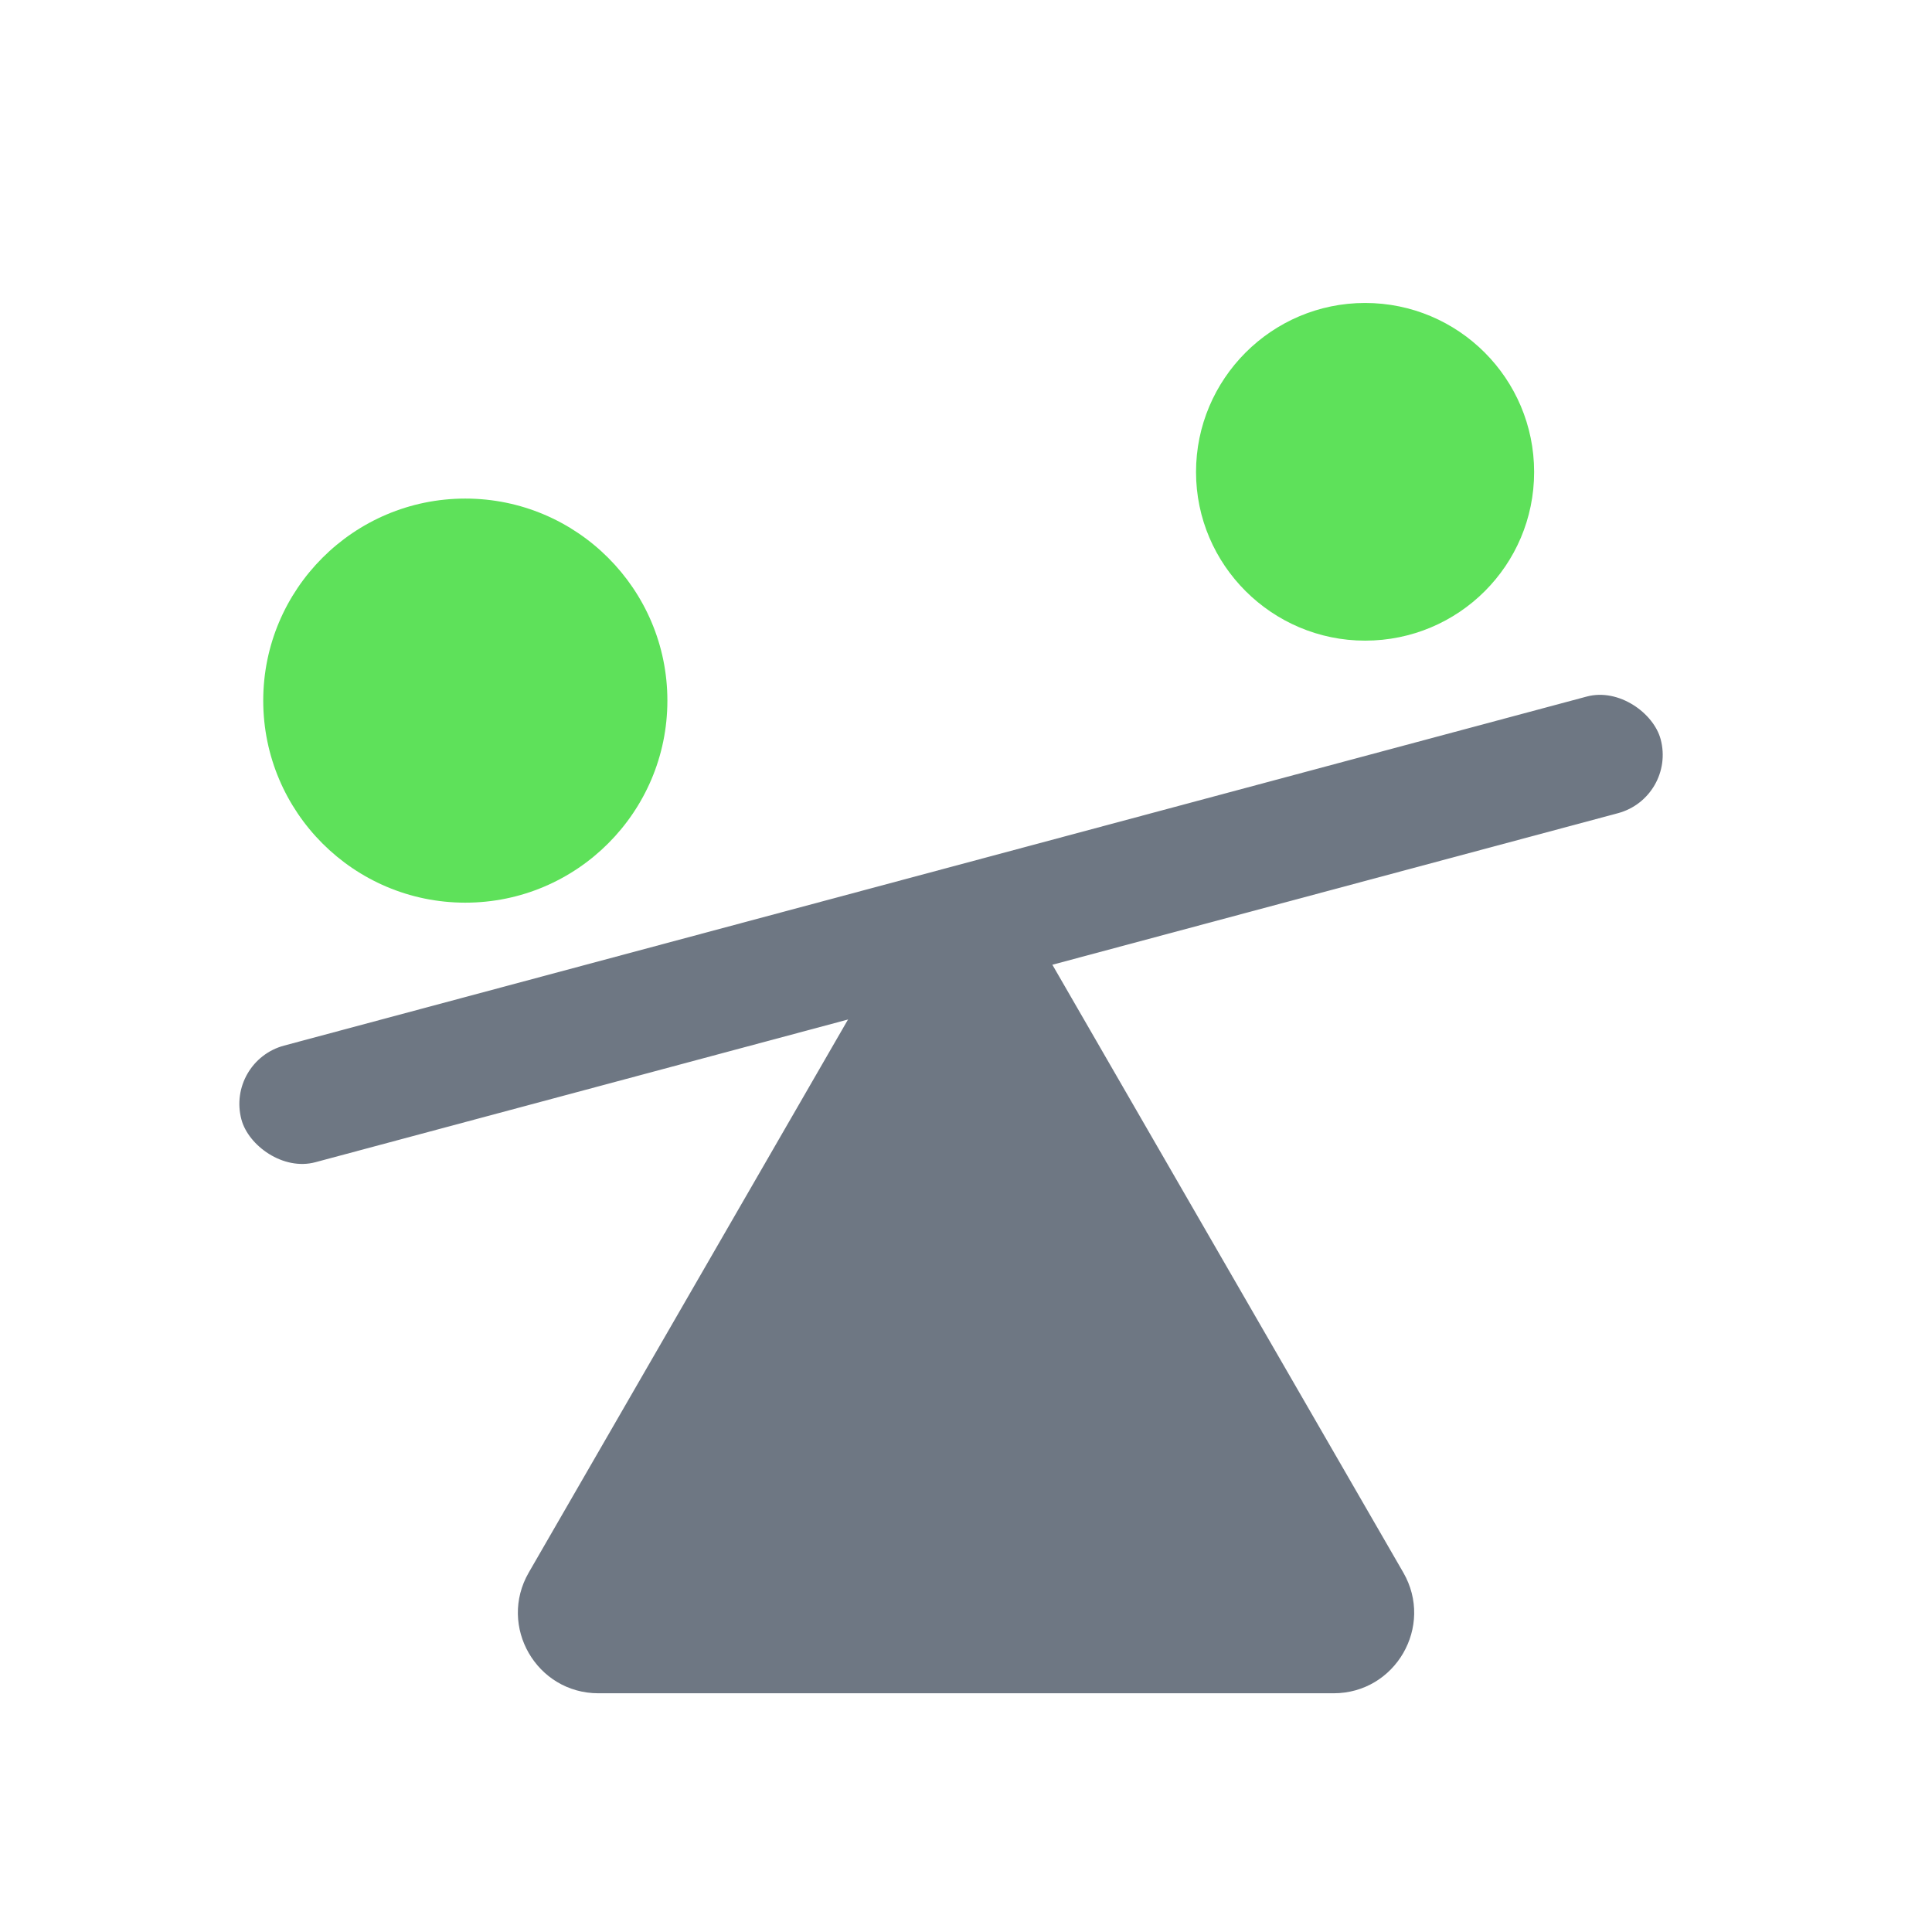
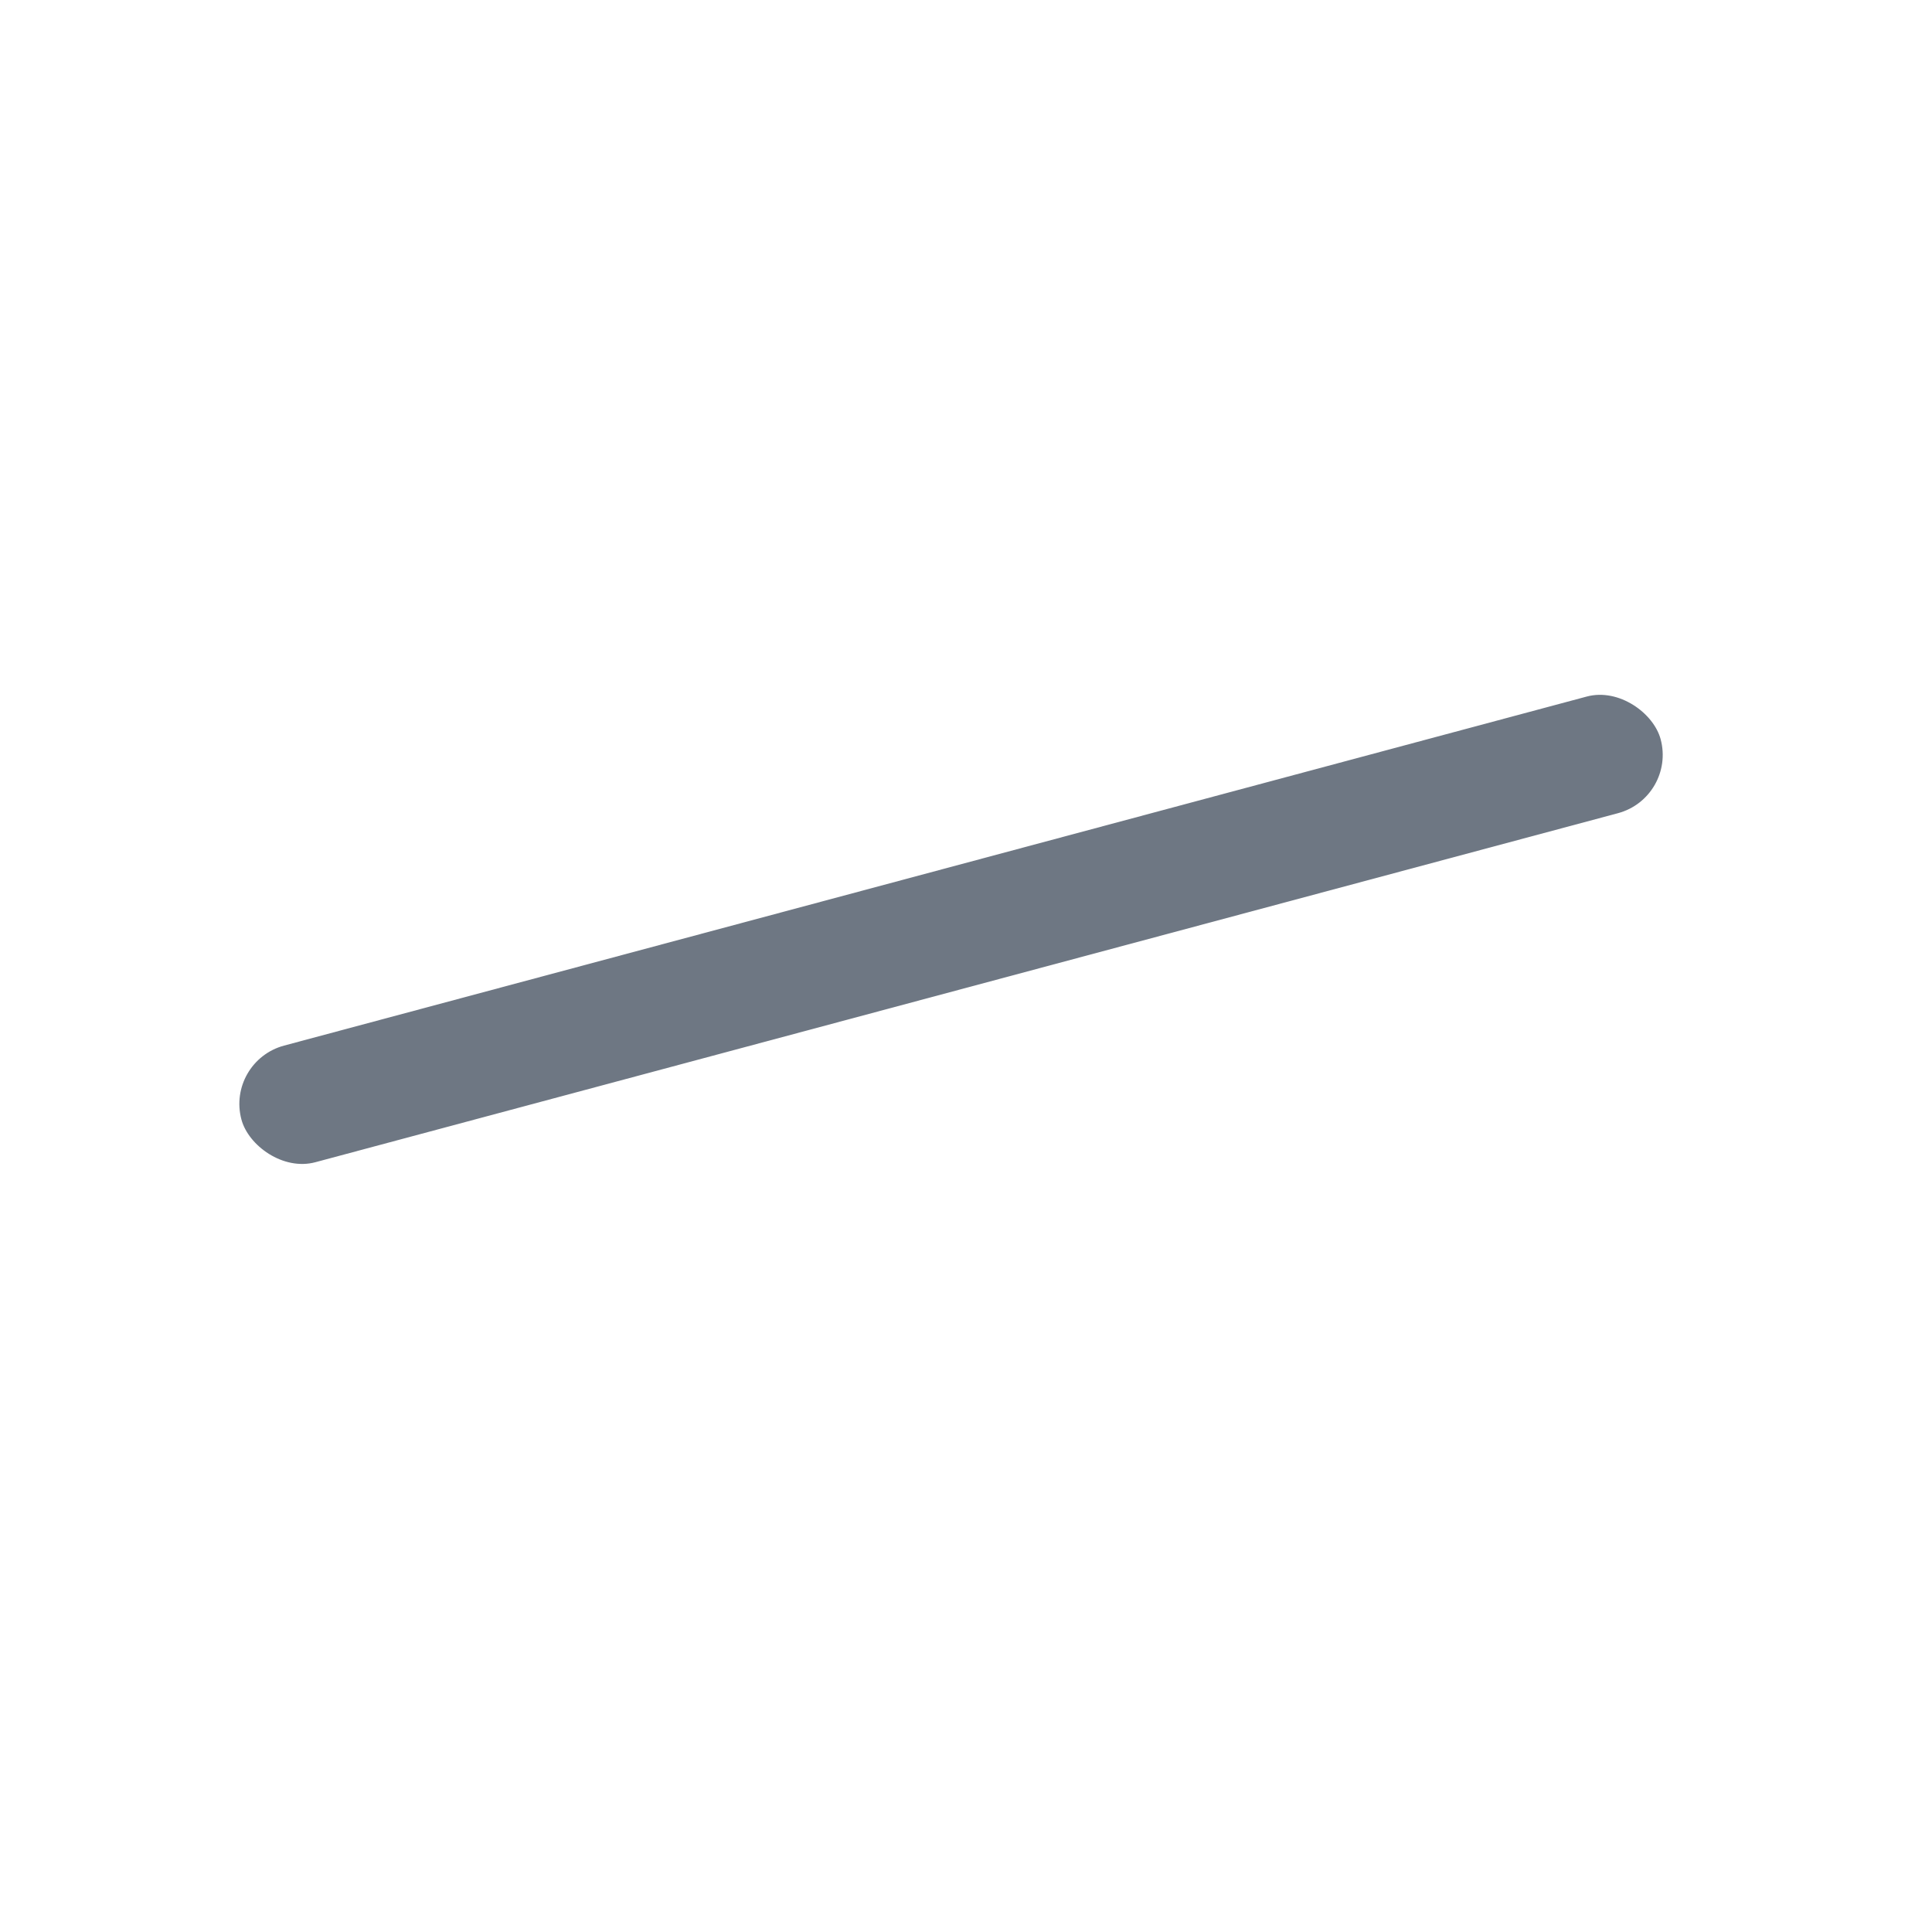
<svg xmlns="http://www.w3.org/2000/svg" width="32" height="32" viewBox="0 0 32 32" fill="none">
-   <path fill-rule="evenodd" clip-rule="evenodd" d="M4.36 11.604C4.36 13.451 5.86 14.951 7.707 14.951C9.554 14.951 11.054 13.451 11.054 11.604C11.054 9.758 9.554 8.258 7.707 8.258C5.86 8.258 4.36 9.758 4.36 11.604Z" fill="#5EE15A" />
-   <path fill-rule="evenodd" clip-rule="evenodd" d="M19.81 7.818C19.81 9.358 21.07 10.611 22.61 10.611C24.157 10.611 25.41 9.365 25.41 7.818C25.41 6.271 24.157 5.018 22.61 5.018C21.063 5.018 19.81 6.278 19.81 7.818Z" fill="#5EE15A" />
  <rect x="3.74" y="17.577" width="24.336" height="2" rx="1" transform="rotate(-15 3.74 17.577)" fill="#6E7783" />
-   <path d="M14.845 15.502C15.359 14.613 16.642 14.613 17.155 15.502L23.243 26.046C23.756 26.935 23.114 28.046 22.088 28.046H9.912C8.886 28.046 8.245 26.935 8.758 26.046L14.845 15.502Z" fill="#6E7783" />
</svg>